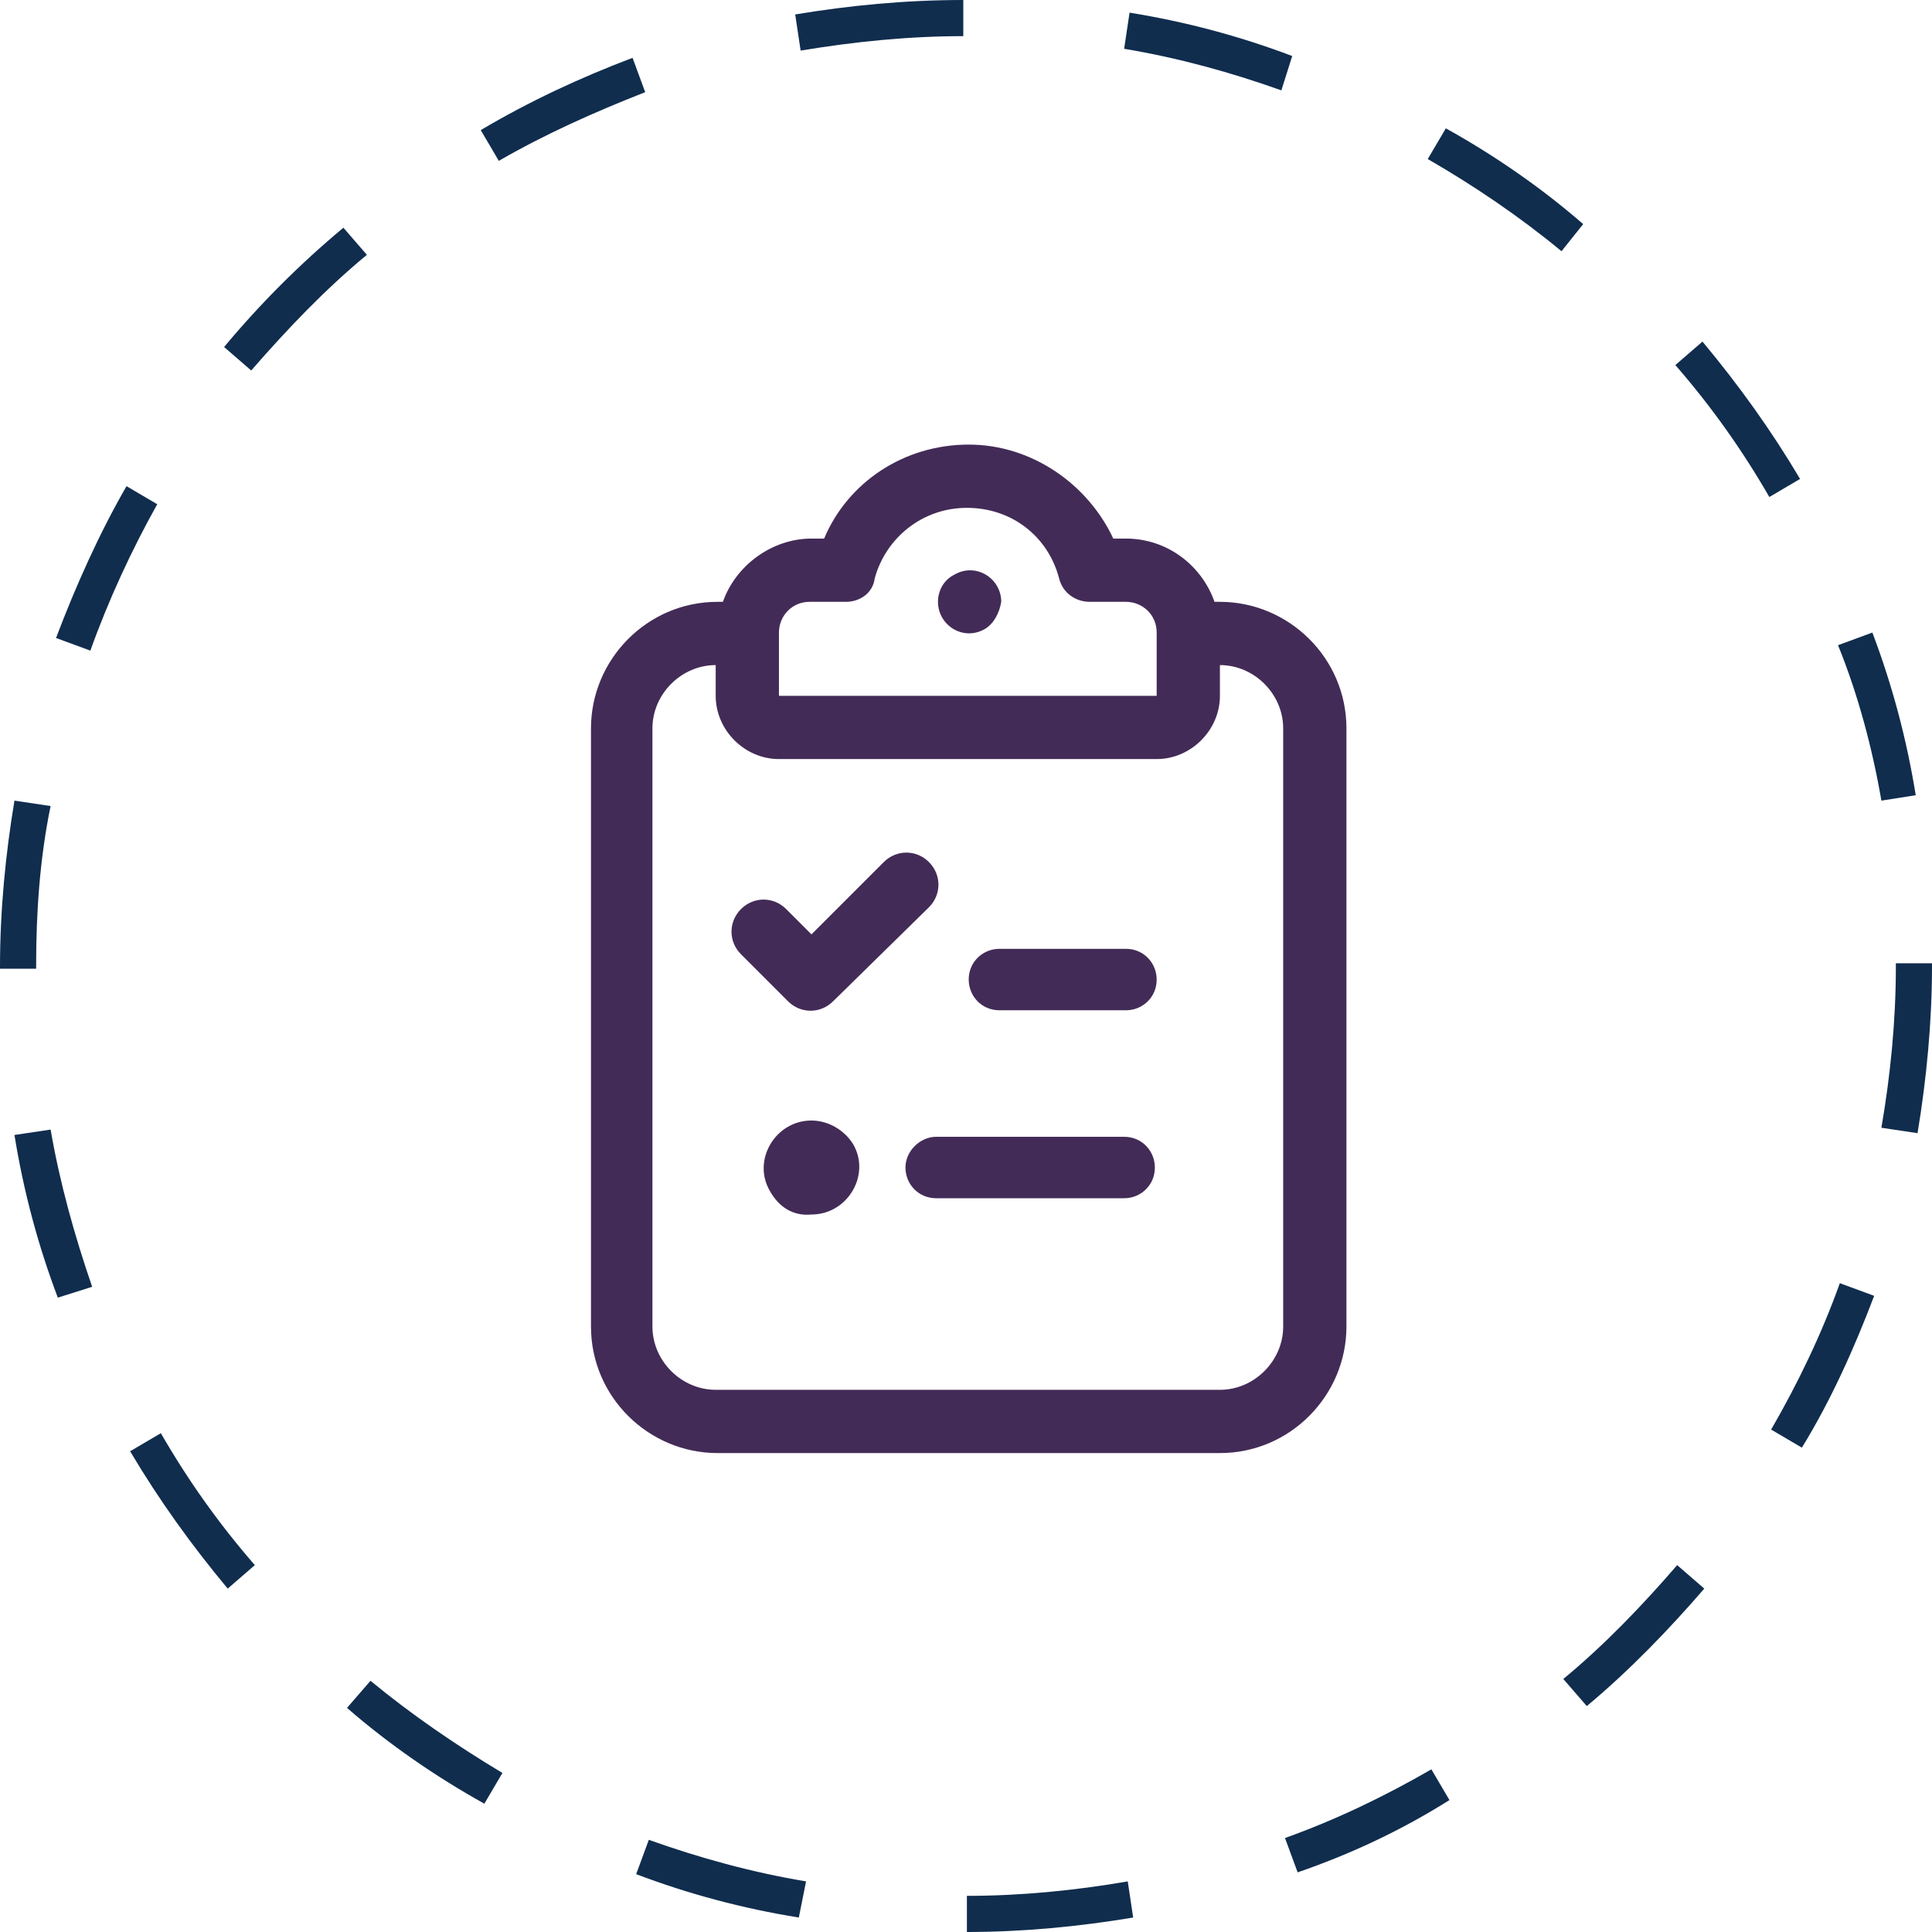
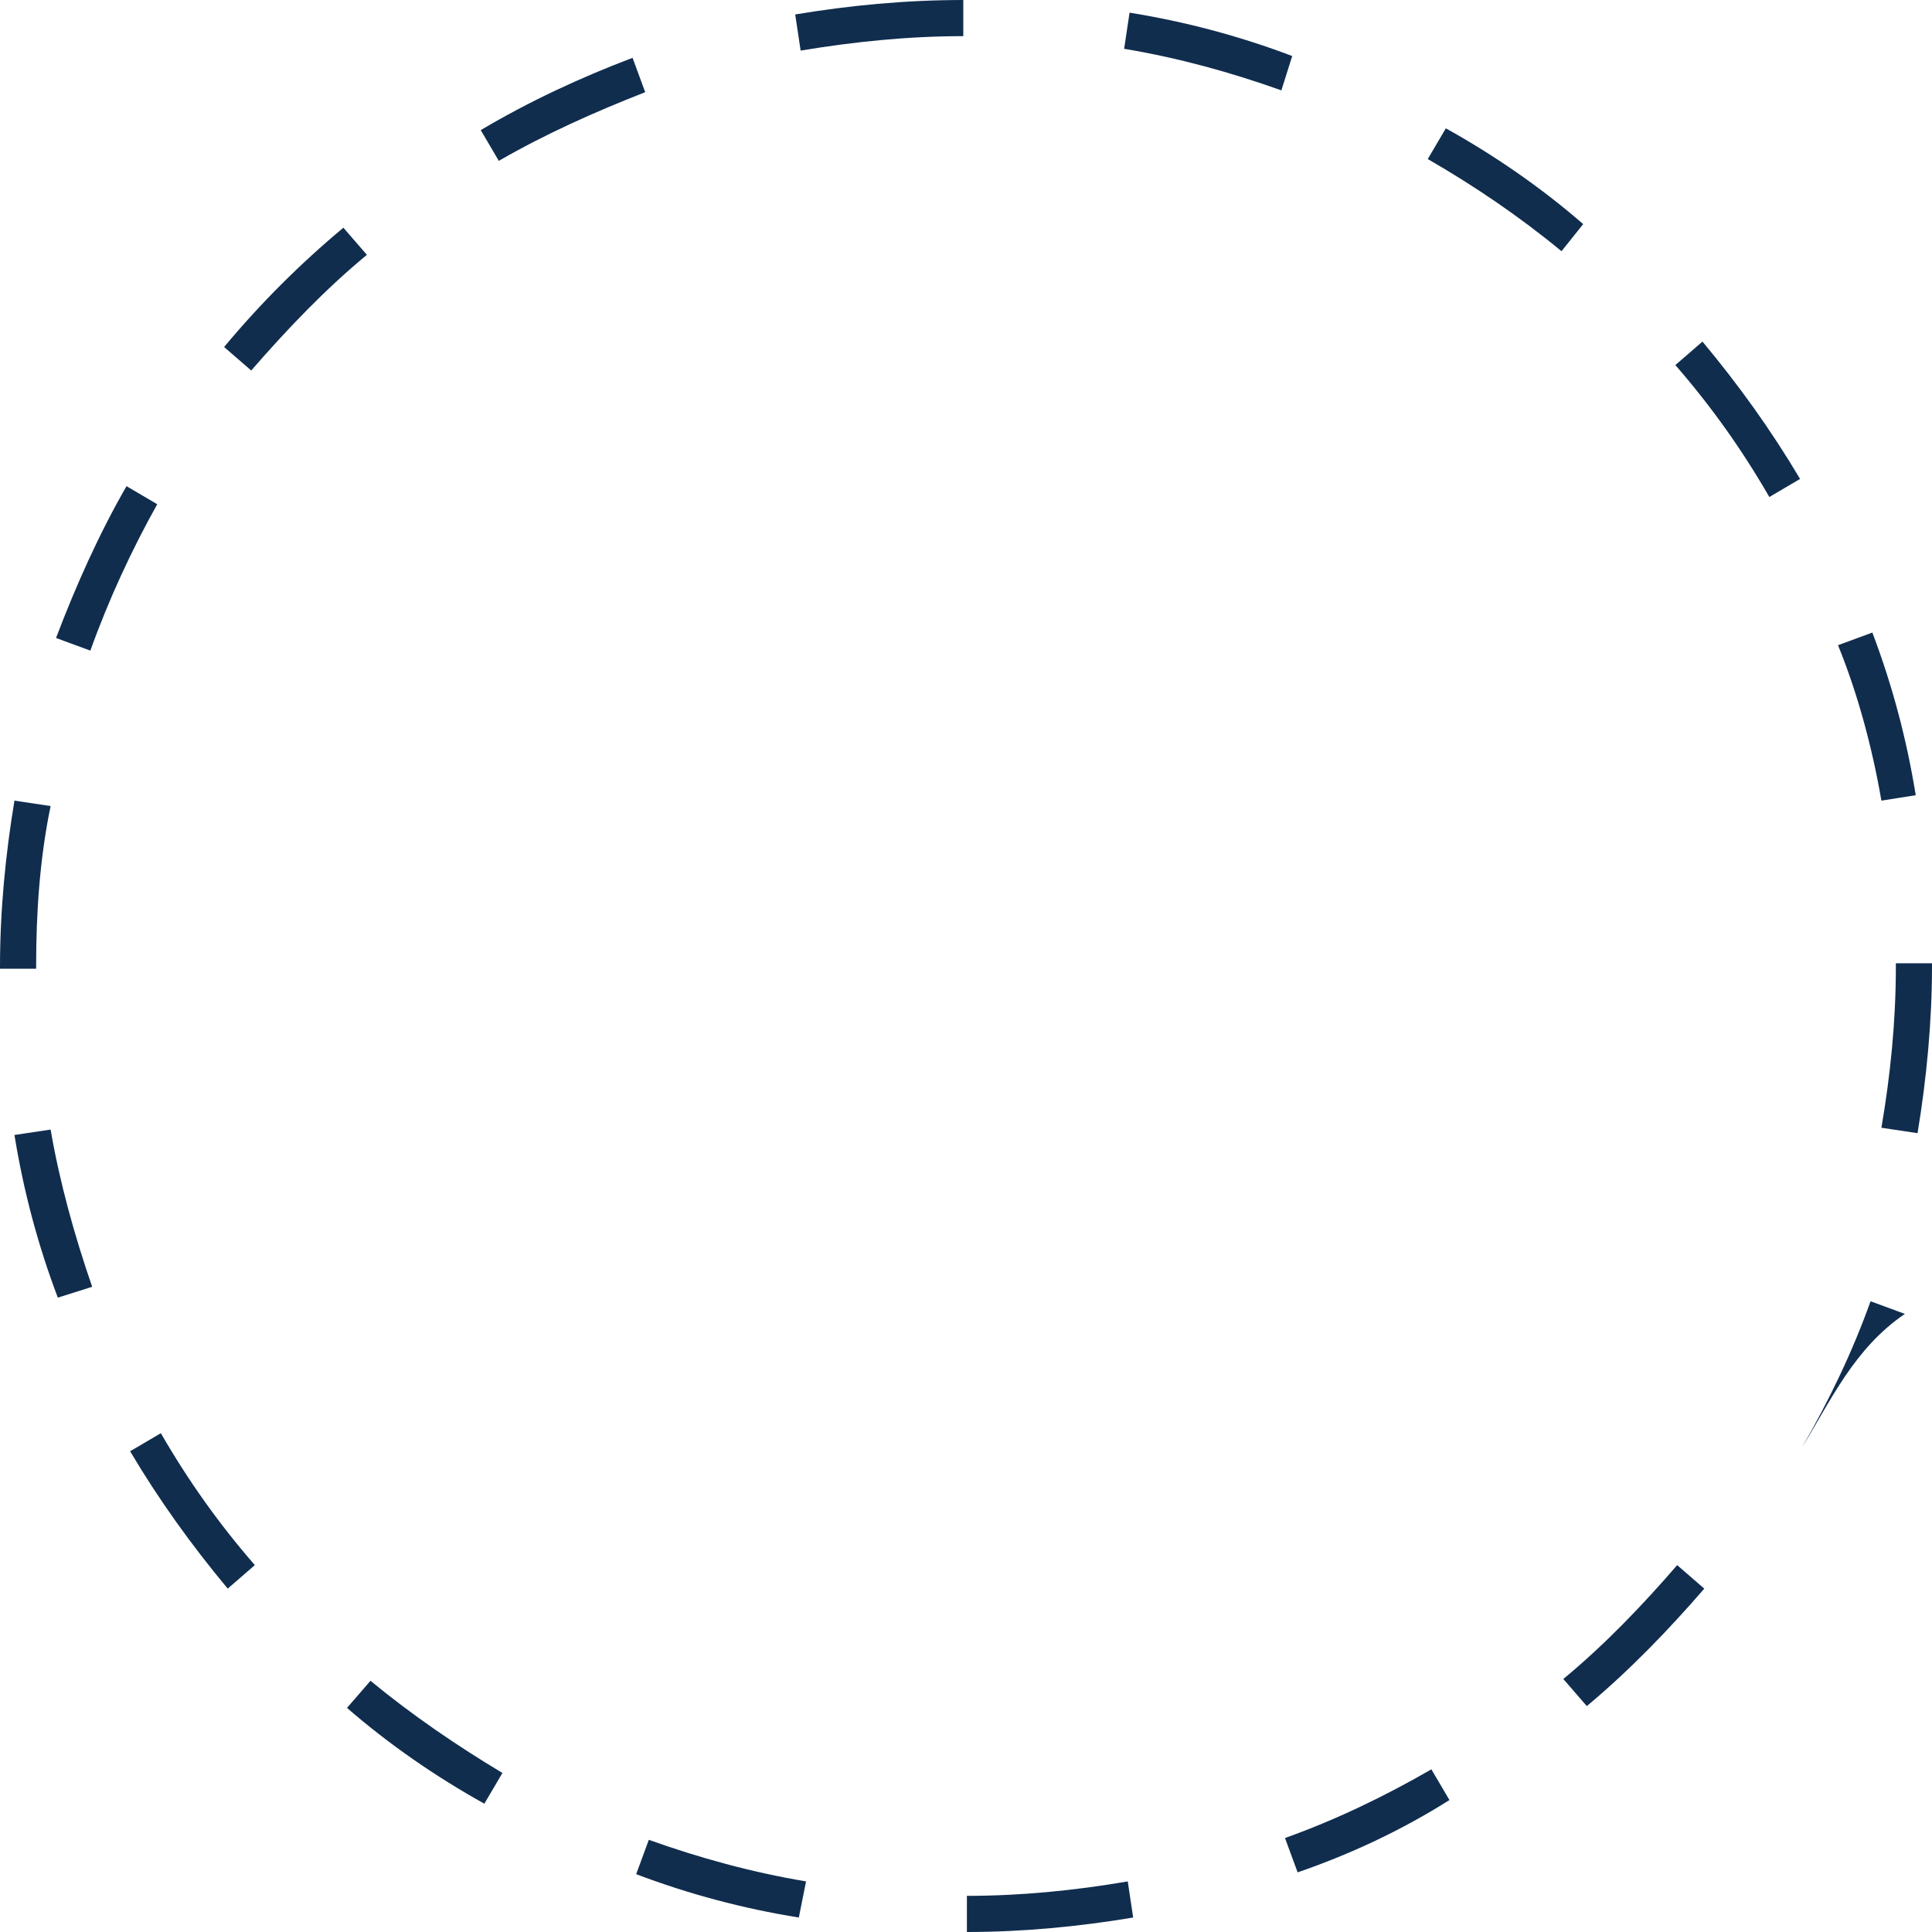
<svg xmlns="http://www.w3.org/2000/svg" version="1.1" id="Layer_1" x="0px" y="0px" viewBox="0 0 106.9 106.9" style="enable-background:new 0 0 106.9 106.9;" xml:space="preserve">
  <style type="text/css">
	.st0{fill:#102D4E;}
	.st1{fill:#432B57;}
</style>
-   <path class="st0" d="M53.5,106.9l0-2c3,0,6-0.3,8.9-0.8l0.3,2C59.7,106.6,56.6,106.9,53.5,106.9z M44.2,106.1  c-3.1-0.5-6.1-1.3-9-2.4l0.7-1.9c2.8,1,5.7,1.8,8.7,2.3L44.2,106.1z M71.8,103.6l-0.7-1.9c2.8-1,5.5-2.3,8.1-3.8l1,1.7  C77.5,101.3,74.7,102.6,71.8,103.6z M26.8,99.8c-2.7-1.5-5.3-3.3-7.6-5.3l1.3-1.5c2.3,1.9,4.8,3.6,7.3,5.1L26.8,99.8z M87.8,94.4  l-1.3-1.5c2.3-1.9,4.4-4.1,6.3-6.3l1.5,1.3C92.4,90.1,90.2,92.4,87.8,94.4z M12.6,87.9c-2-2.4-3.8-4.9-5.4-7.6l1.7-1  c1.5,2.6,3.2,5,5.2,7.3L12.6,87.9z M99.7,80.1l-1.7-1c1.5-2.6,2.8-5.3,3.8-8.1l1.9,0.7C102.6,74.6,101.3,77.5,99.7,80.1z M3.2,71.8  c-1.1-2.9-1.9-5.9-2.4-9l2-0.3c0.5,2.9,1.3,5.8,2.3,8.7L3.2,71.8z M106.1,62.7l-2-0.3c0.5-2.9,0.8-5.9,0.8-8.9l0-0.2h2v0.2  C106.9,56.5,106.6,59.7,106.1,62.7z M2,53.6H0v-0.1c0-3.1,0.3-6.2,0.8-9.2l2,0.3C2.2,47.5,2,50.5,2,53.4V53.6z M104.1,44.3  c-0.5-2.9-1.3-5.9-2.4-8.6l1.9-0.7c1.1,2.9,1.9,5.9,2.4,9L104.1,44.3z M5,36l-1.9-0.7c1.1-2.9,2.4-5.8,3.9-8.4l1.7,1  C7.3,30.4,6,33.2,5,36z M97.9,27.5c-1.5-2.6-3.2-5-5.2-7.3l1.5-1.3c2,2.4,3.8,4.9,5.4,7.6L97.9,27.5z M13.9,20.5l-1.5-1.3  c2-2.4,4.2-4.6,6.6-6.6l1.3,1.5C18,16,15.9,18.2,13.9,20.5z M86.4,13.9c-2.3-1.9-4.8-3.6-7.4-5.1l1-1.7c2.7,1.5,5.3,3.3,7.6,5.3  L86.4,13.9z M27.6,8.9l-1-1.7c2.7-1.6,5.5-2.9,8.4-4l0.7,1.9C32.9,6.2,30.2,7.4,27.6,8.9z M70.9,5c-2.8-1-5.7-1.8-8.7-2.3l0.3-2  c3.1,0.5,6.1,1.3,9,2.4L70.9,5z M44.3,2.8l-0.3-2C47,0.3,50.1,0,53.3,0l0,2C50.3,2,47.3,2.3,44.3,2.8z" />
+   <path class="st0" d="M53.5,106.9l0-2c3,0,6-0.3,8.9-0.8l0.3,2C59.7,106.6,56.6,106.9,53.5,106.9z M44.2,106.1  c-3.1-0.5-6.1-1.3-9-2.4l0.7-1.9c2.8,1,5.7,1.8,8.7,2.3L44.2,106.1z M71.8,103.6l-0.7-1.9c2.8-1,5.5-2.3,8.1-3.8l1,1.7  C77.5,101.3,74.7,102.6,71.8,103.6z M26.8,99.8c-2.7-1.5-5.3-3.3-7.6-5.3l1.3-1.5c2.3,1.9,4.8,3.6,7.3,5.1L26.8,99.8z M87.8,94.4  l-1.3-1.5c2.3-1.9,4.4-4.1,6.3-6.3l1.5,1.3C92.4,90.1,90.2,92.4,87.8,94.4z M12.6,87.9c-2-2.4-3.8-4.9-5.4-7.6l1.7-1  c1.5,2.6,3.2,5,5.2,7.3L12.6,87.9z M99.7,80.1c1.5-2.6,2.8-5.3,3.8-8.1l1.9,0.7C102.6,74.6,101.3,77.5,99.7,80.1z M3.2,71.8  c-1.1-2.9-1.9-5.9-2.4-9l2-0.3c0.5,2.9,1.3,5.8,2.3,8.7L3.2,71.8z M106.1,62.7l-2-0.3c0.5-2.9,0.8-5.9,0.8-8.9l0-0.2h2v0.2  C106.9,56.5,106.6,59.7,106.1,62.7z M2,53.6H0v-0.1c0-3.1,0.3-6.2,0.8-9.2l2,0.3C2.2,47.5,2,50.5,2,53.4V53.6z M104.1,44.3  c-0.5-2.9-1.3-5.9-2.4-8.6l1.9-0.7c1.1,2.9,1.9,5.9,2.4,9L104.1,44.3z M5,36l-1.9-0.7c1.1-2.9,2.4-5.8,3.9-8.4l1.7,1  C7.3,30.4,6,33.2,5,36z M97.9,27.5c-1.5-2.6-3.2-5-5.2-7.3l1.5-1.3c2,2.4,3.8,4.9,5.4,7.6L97.9,27.5z M13.9,20.5l-1.5-1.3  c2-2.4,4.2-4.6,6.6-6.6l1.3,1.5C18,16,15.9,18.2,13.9,20.5z M86.4,13.9c-2.3-1.9-4.8-3.6-7.4-5.1l1-1.7c2.7,1.5,5.3,3.3,7.6,5.3  L86.4,13.9z M27.6,8.9l-1-1.7c2.7-1.6,5.5-2.9,8.4-4l0.7,1.9C32.9,6.2,30.2,7.4,27.6,8.9z M70.9,5c-2.8-1-5.7-1.8-8.7-2.3l0.3-2  c3.1,0.5,6.1,1.3,9,2.4L70.9,5z M44.3,2.8l-0.3-2C47,0.3,50.1,0,53.3,0l0,2C50.3,2,47.3,2.3,44.3,2.8z" />
  <g>
-     <path class="st1" d="M61.6,29.8h0.7c2.3,0,4.2,1.5,4.9,3.5h0.3c3.8,0,7,3.1,7,7v33.1c0,3.8-3.1,7-7,7H39.7c-3.8,0-7-3.1-7-7V40.3   c0-3.8,3.1-7,7-7H40c0.7-2,2.7-3.5,4.9-3.5h0.7c1.3-3.1,4.4-5.2,8-5.2C57.1,24.6,60.2,26.8,61.6,29.8z M67.5,38.5   c0,1.9-1.6,3.5-3.5,3.5H53.6H43.1c-1.9,0-3.5-1.6-3.5-3.5v-1.7c-1.9,0-3.5,1.6-3.5,3.5v33.1c0,1.9,1.6,3.5,3.5,3.5h27.9   c1.9,0,3.5-1.6,3.5-3.5V40.3c0-1.9-1.6-3.5-3.5-3.5V38.5z M46.1,55.4c-0.7,0.7-1.8,0.7-2.5,0L41,52.8c-0.7-0.7-0.7-1.8,0-2.5   c0.7-0.7,1.8-0.7,2.5,0l1.4,1.4l4-4c0.7-0.7,1.8-0.7,2.5,0c0.7,0.7,0.7,1.8,0,2.5L46.1,55.4z M42.6,65.9c-1-1.7,0.3-3.9,2.3-3.9   c0.9,0,1.8,0.5,2.3,1.3c1,1.7-0.3,3.9-2.3,3.9C43.9,67.3,43.1,66.8,42.6,65.9z M46.8,33.3h-2c-1,0-1.7,0.8-1.7,1.7v3.5h10.4H64   v-3.5c0-1-0.8-1.7-1.7-1.7h-2c-0.8,0-1.5-0.5-1.7-1.3c-0.6-2.3-2.6-3.9-5.1-3.9s-4.5,1.7-5.1,3.9C48.3,32.8,47.6,33.3,46.8,33.3z    M51.8,62.9h10.4c1,0,1.7,0.8,1.7,1.7c0,1-0.8,1.7-1.7,1.7H51.8c-1,0-1.7-0.8-1.7-1.7C50.1,63.7,50.9,62.9,51.8,62.9z M54.5,34.8   c-1.2,0.7-2.6-0.2-2.6-1.5c0-0.6,0.3-1.2,0.9-1.5c1.2-0.7,2.6,0.2,2.6,1.5C55.3,33.9,55,34.5,54.5,34.8z M55.3,52.5h7   c1,0,1.7,0.8,1.7,1.7c0,1-0.8,1.7-1.7,1.7h-7c-1,0-1.7-0.8-1.7-1.7C53.6,53.2,54.4,52.5,55.3,52.5z" />
-   </g>
+     </g>
</svg>